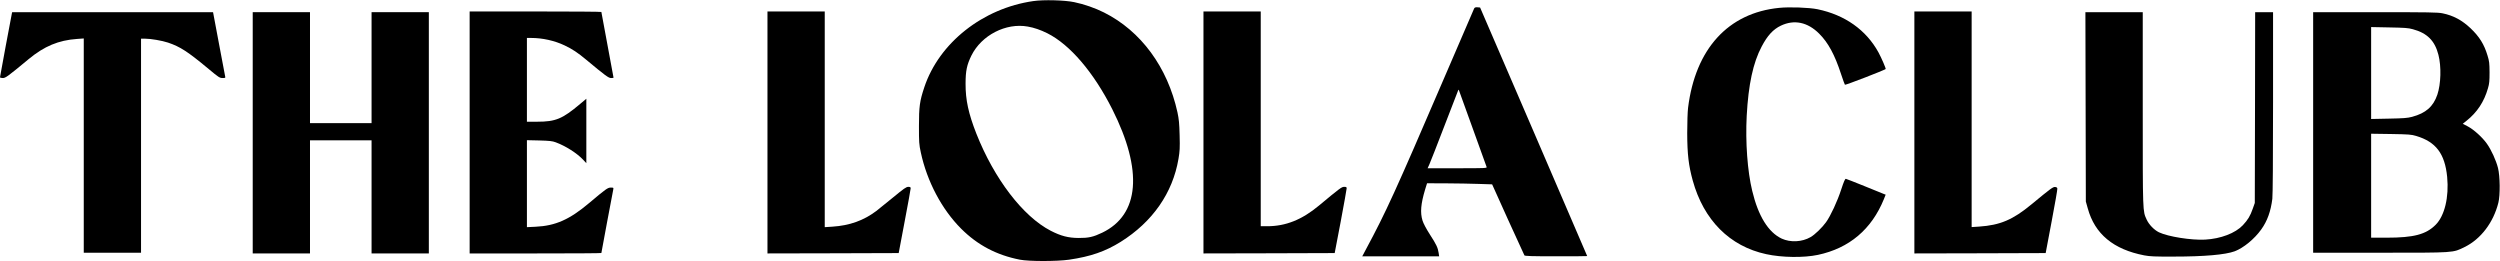
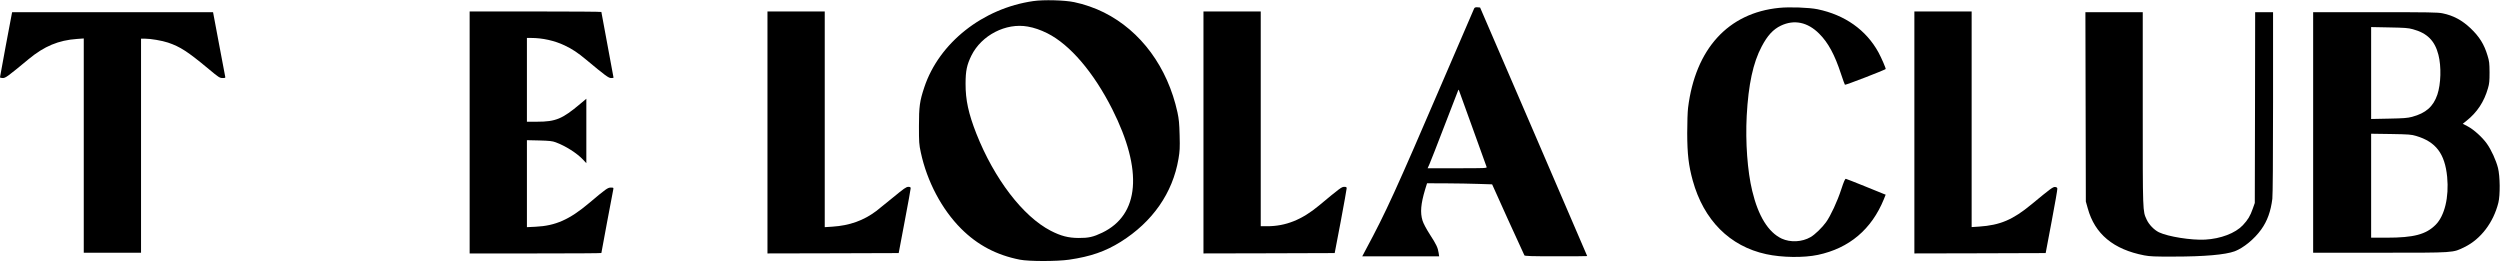
<svg xmlns="http://www.w3.org/2000/svg" version="1.0" width="3492pt" height="365pt" viewBox="0 0 3492 365" preserveAspectRatio="xMidYMid meet">
  <g transform="translate(0,365) scale(0.1,-0.1)" fill="#000000" stroke="none">
    <path d="M14434 3635 c-706 -101 -1316 -583 -1523 -1203 -65 -194 -75 -272 -75 -542 0 -228 1 -254 26 -370 87 -405 293 -794 563 -1064 228 -228 494 -369 820 -433 126 -25 519 -25 690 0 300 44 504 115 719 249 445 279 726 682 807 1159 18 108 21 150 16 329 -4 168 -10 225 -30 320 -138 631 -511 1138 -1027 1396 -124 62 -275 115 -415 144 -134 28 -427 36 -571 15z m-78 -356 c87 -15 178 -46 274 -94 315 -158 645 -544 906 -1060 432 -857 381 -1474 -140 -1725 -125 -60 -192 -75 -331 -74 -144 1 -247 28 -389 101 -388 201 -789 725 -1039 1358 -109 278 -151 469 -150 695 0 181 18 264 82 395 141 283 481 459 787 404z" />
    <path d="M20591 3532 c-5 -10 -197 -454 -426 -988 -677 -1574 -802 -1849 -1085 -2376 l-52 -98 537 0 537 0 -7 47 c-11 74 -32 118 -122 257 -52 81 -90 153 -103 194 -35 112 -24 235 36 435 l27 87 266 -1 c146 -1 351 -4 454 -8 l189 -6 221 -490 c122 -269 226 -496 230 -502 6 -10 106 -13 443 -13 239 0 434 1 434 3 0 2 -337 784 -748 1738 l-748 1734 -36 3 c-28 2 -39 -2 -47 -16z m-16 -1687 c101 -280 187 -518 190 -527 7 -17 -17 -18 -408 -18 l-416 0 26 58 c14 31 108 271 208 532 101 261 187 484 191 494 7 18 8 17 16 -5 5 -13 92 -253 193 -534z" />
    <path d="M24850 3540 c-711 -71 -1169 -573 -1271 -1395 -7 -57 -12 -209 -12 -355 1 -293 19 -450 77 -661 153 -554 517 -919 1026 -1029 219 -48 526 -52 723 -10 437 93 749 356 921 778 l25 63 -22 8 c-12 5 -134 54 -271 110 -136 55 -255 102 -263 103 -11 2 -28 -36 -64 -146 -55 -169 -148 -369 -213 -460 -54 -75 -156 -174 -216 -208 -119 -69 -281 -77 -403 -21 -187 88 -328 315 -412 667 -67 276 -96 680 -77 1048 24 439 89 742 209 968 81 154 160 240 269 292 186 88 373 49 534 -112 126 -125 218 -295 306 -565 25 -77 50 -144 54 -149 7 -7 551 203 569 220 6 5 -59 156 -101 233 -172 313 -469 523 -851 602 -116 24 -393 34 -537 19z" />
    <path d="M6560 1800 l0 -1690 920 0 c506 0 920 2 920 6 0 5 156 841 166 886 5 27 4 28 -35 28 -42 0 -68 -19 -302 -216 -272 -230 -470 -318 -746 -331 l-123 -6 0 607 0 608 173 -4 c143 -4 182 -8 230 -26 136 -50 297 -152 382 -243 l45 -48 0 450 0 450 -87 -73 c-248 -209 -341 -248 -600 -248 l-143 0 0 585 0 585 58 0 c159 0 327 -37 468 -104 108 -51 183 -101 302 -200 270 -225 313 -256 348 -256 19 0 34 2 34 5 0 3 -38 210 -85 459 -47 248 -85 455 -85 459 0 4 -414 7 -920 7 l-920 0 0 -1690z" />
    <path d="M10720 1800 l0 -1690 917 2 916 3 83 440 c46 242 84 450 84 463 0 18 -5 22 -33 22 -29 0 -61 -23 -214 -149 -99 -81 -204 -166 -234 -189 -178 -133 -371 -202 -611 -218 l-108 -7 0 1507 0 1506 -400 0 -400 0 0 -1690z" />
-     <path d="M16810 1800 l0 -1690 917 2 916 3 84 440 c45 242 83 450 83 463 0 19 -5 22 -35 22 -35 0 -58 -17 -350 -260 -240 -200 -466 -290 -726 -290 l-89 0 0 1500 0 1500 -400 0 -400 0 0 -1690z" />
+     <path d="M16810 1800 l0 -1690 917 2 916 3 84 440 c45 242 83 450 83 463 0 19 -5 22 -35 22 -35 0 -58 -17 -350 -260 -240 -200 -466 -290 -726 -290 l-89 0 0 1500 0 1500 -400 0 -400 0 0 -1690" />
    <path d="M26740 1800 l0 -1690 917 2 917 3 83 440 c46 242 82 449 80 460 -1 14 -11 21 -30 23 -30 4 -63 -21 -333 -244 -259 -214 -436 -289 -728 -309 l-106 -7 0 1506 0 1506 -400 0 -400 0 0 -1690z" />
    <path d="M165 3458 c-9 -41 -165 -877 -165 -887 0 -6 17 -11 38 -11 40 0 66 19 363 265 218 180 417 263 674 281 l95 7 0 -1497 0 -1496 400 0 400 0 0 1495 0 1495 53 0 c82 0 240 -27 324 -55 171 -58 273 -124 568 -369 140 -117 153 -125 193 -126 37 0 43 3 38 18 -2 9 -42 216 -87 460 l-83 442 -1403 0 -1403 0 -5 -22z" />
-     <path d="M3530 1795 l0 -1685 400 0 400 0 0 790 0 790 430 0 430 0 0 -790 0 -790 400 0 400 0 0 1685 0 1685 -400 0 -400 0 0 -775 0 -775 -430 0 -430 0 0 775 0 775 -400 0 -400 0 0 -1685z" />
    <path d="M29132 2158 l3 -1323 27 -96 c98 -357 358 -573 789 -656 79 -15 146 -18 409 -17 431 0 724 26 854 74 124 47 276 172 371 305 84 117 133 252 155 428 6 52 10 544 10 1344 l0 1263 -125 0 -125 0 -2 -1332 -3 -1333 -28 -79 c-36 -103 -68 -156 -139 -232 -105 -111 -308 -189 -528 -201 -191 -10 -514 41 -643 102 -68 33 -140 107 -173 179 -55 121 -54 80 -54 1544 l0 1352 -400 0 -401 0 3 -1322z" />
    <path d="M32310 1800 l0 -1680 930 0 c1061 0 1017 -3 1187 80 225 111 401 342 470 618 27 106 24 370 -5 486 -27 106 -94 254 -156 340 -63 89 -182 196 -265 240 l-71 37 51 41 c149 118 247 266 301 456 19 64 22 101 22 222 -1 127 -4 156 -28 233 -47 158 -114 265 -238 383 -119 112 -239 177 -390 208 -67 14 -190 16 -943 16 l-865 0 0 -1680z m1392 1442 c201 -54 308 -161 358 -358 42 -164 35 -407 -15 -556 -57 -167 -160 -258 -353 -310 -65 -17 -117 -21 -324 -25 l-248 -5 0 642 0 642 253 -5 c214 -4 264 -7 329 -25z m47 -1491 c276 -82 401 -247 433 -572 27 -282 -35 -543 -161 -669 -135 -135 -305 -180 -683 -180 l-218 0 0 726 0 726 278 -4 c250 -4 284 -7 351 -27z" />
  </g>
</svg>